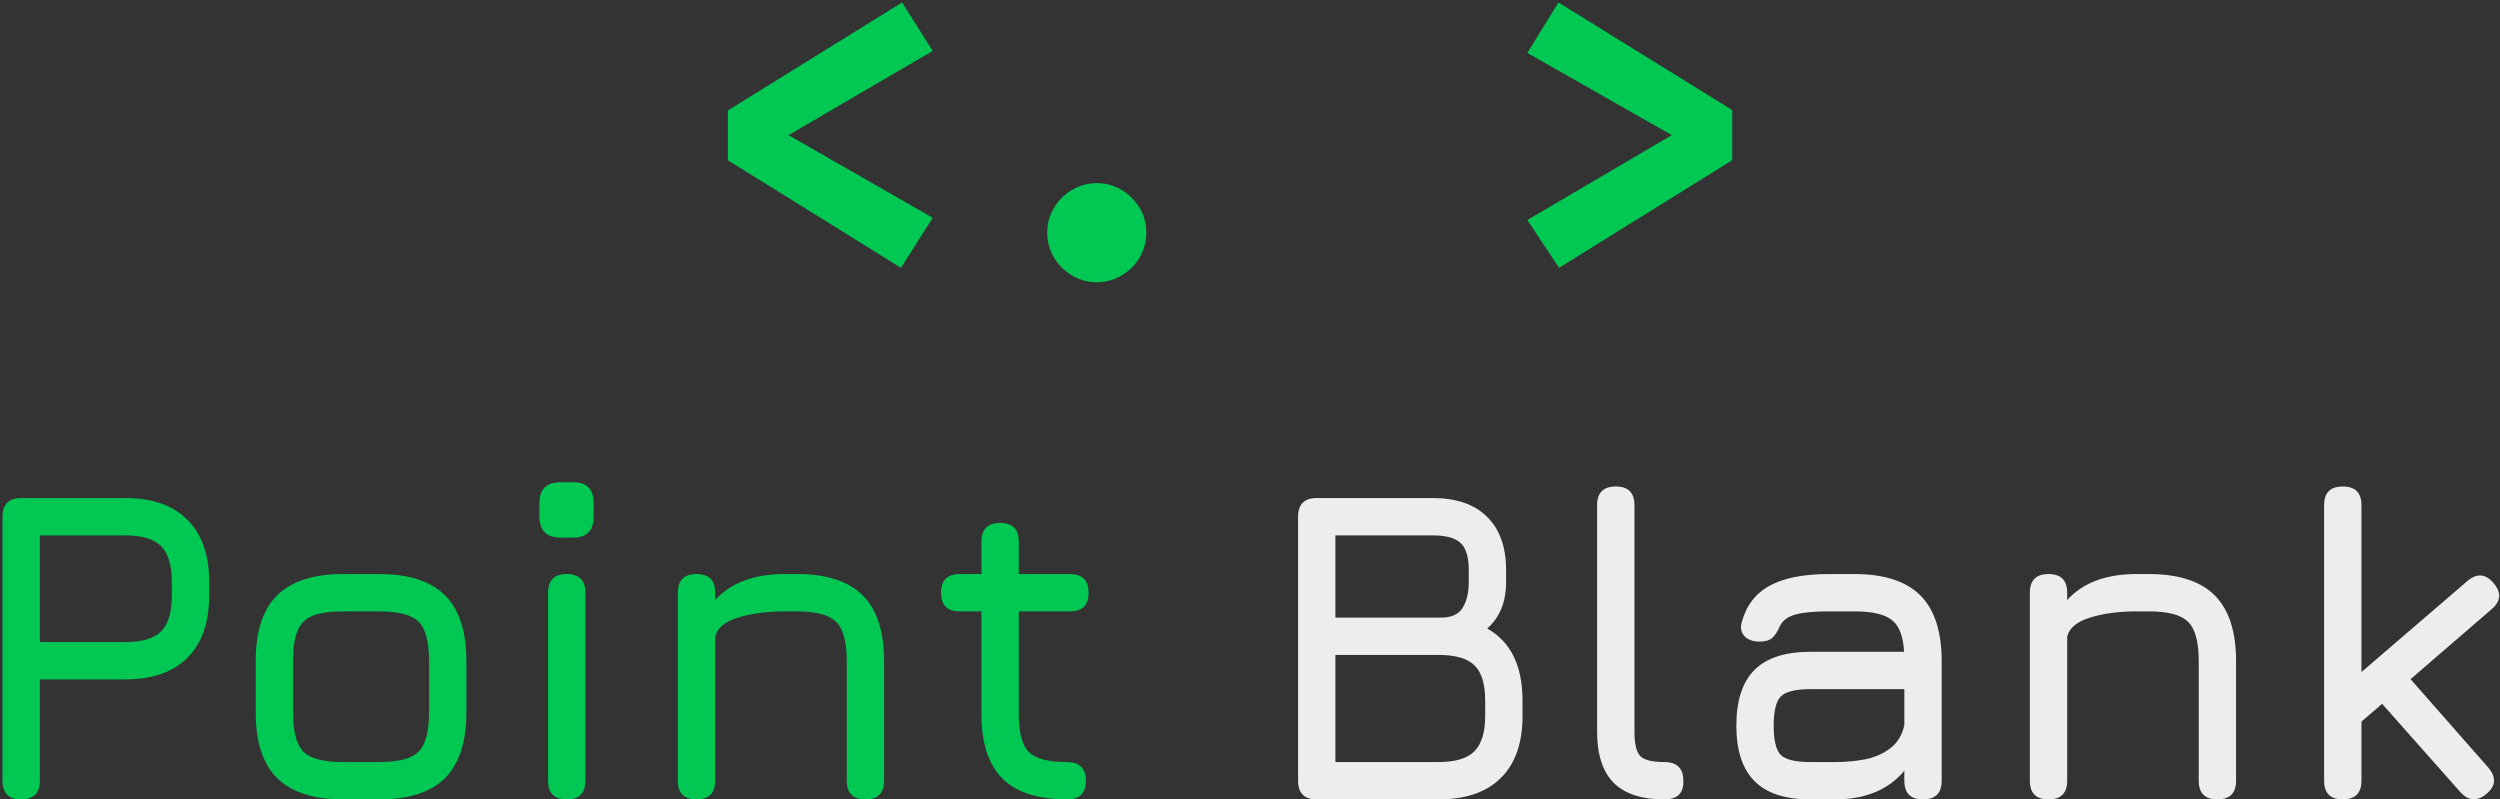
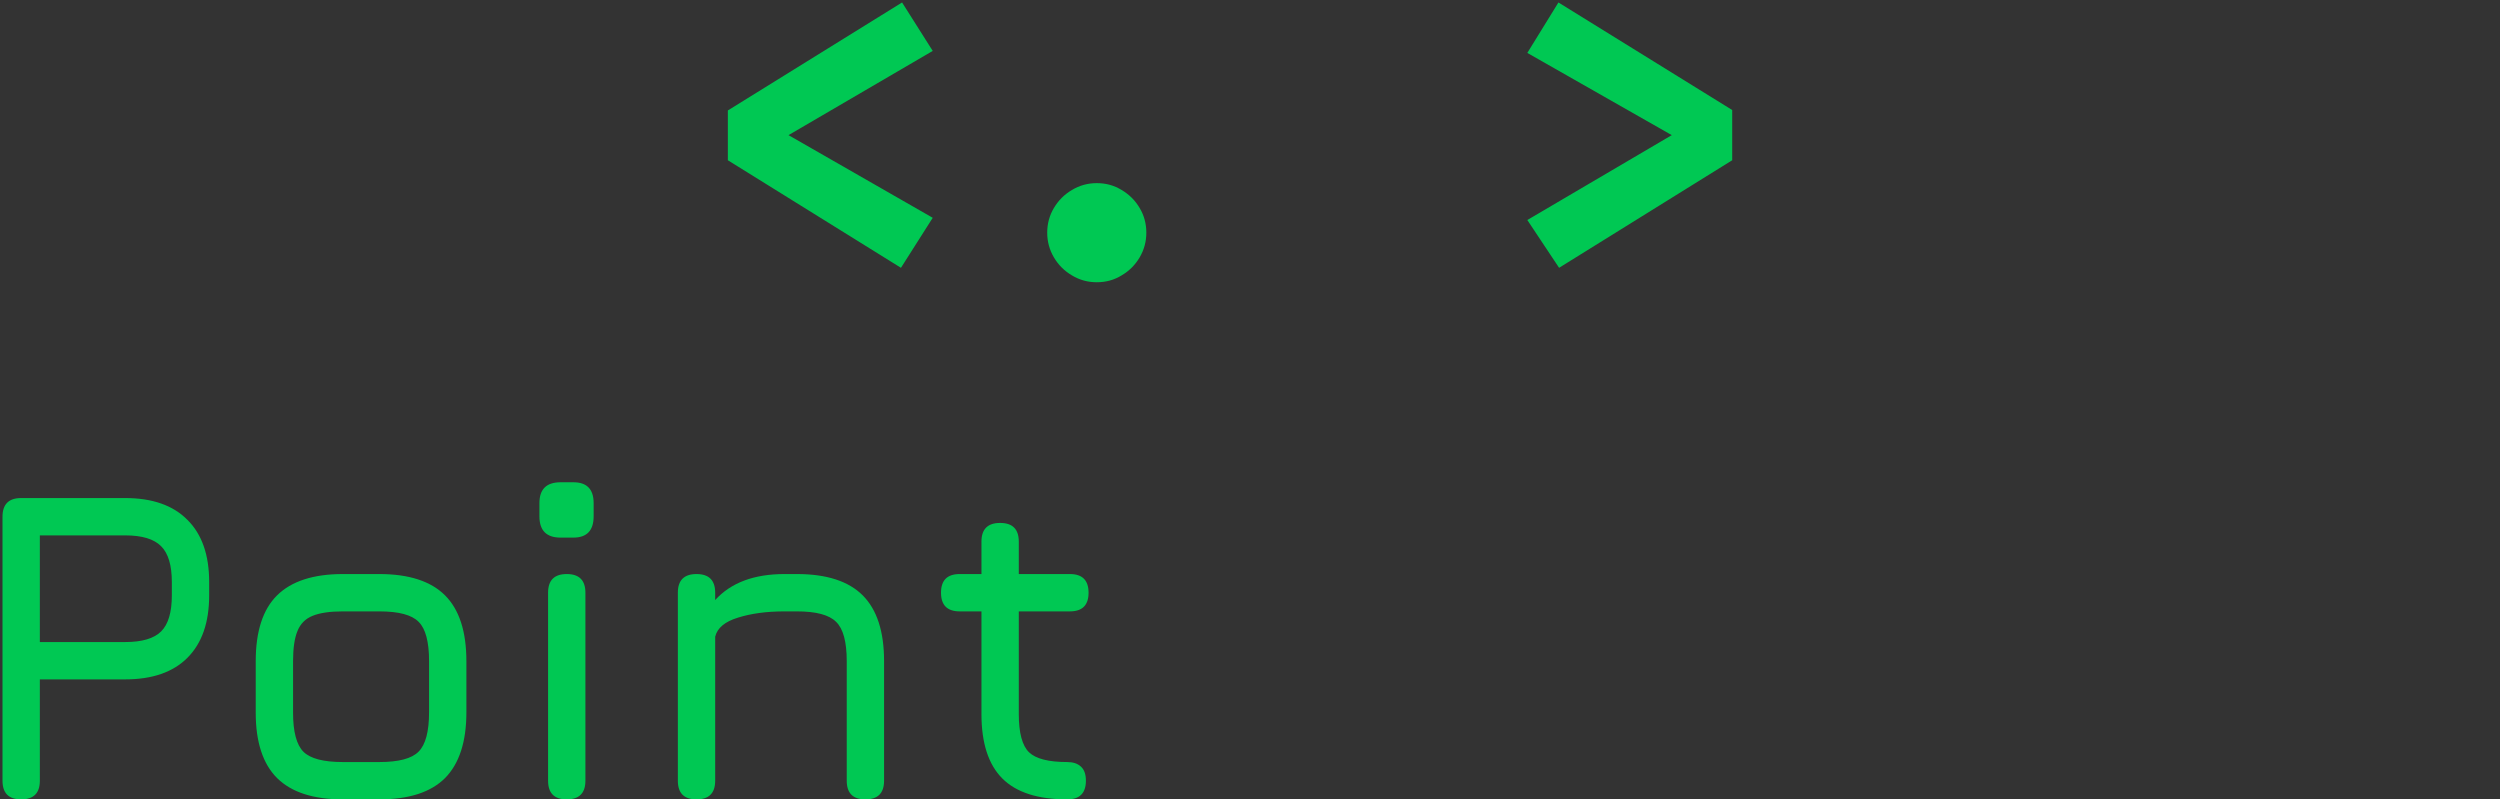
<svg xmlns="http://www.w3.org/2000/svg" width="810" height="259" viewBox="0 0 810 259" fill="none">
  <rect x="0" y="0" width="810" height="259" fill="#333333" stroke="none" />
  <path d="M292.269 0.8L302.205 16.496L255.477 43.784L302.205 70.568L291.909 86.768L235.821 51.92V35.792L292.269 0.8ZM339.3 75.392C339.3 72.464 340.02 69.8 341.46 67.4C342.9 64.952 344.844 63.008 347.292 61.568C349.74 60.08 352.428 59.336 355.356 59.336C358.332 59.336 361.02 60.08 363.42 61.568C365.868 63.008 367.812 64.952 369.252 67.4C370.692 69.8 371.412 72.464 371.412 75.392C371.412 78.272 370.692 80.936 369.252 83.384C367.812 85.832 365.868 87.776 363.42 89.216C361.02 90.704 358.332 91.448 355.356 91.448C352.428 91.448 349.74 90.704 347.292 89.216C344.844 87.776 342.9 85.832 341.46 83.384C340.02 80.936 339.3 78.272 339.3 75.392ZM504.932 0.8L561.236 35.648V51.92L505.148 86.768L494.852 71.288L541.652 43.784L494.852 17.144L504.932 0.8ZM6.86 259C2.828 259 0.812 256.984 0.812 252.952V167.416C0.812 163.384 2.828 161.368 6.86 161.368H40.556C49.34 161.368 56.06 163.72 60.716 168.424C65.42 173.08 67.772 179.8 67.772 188.584V192.904C67.772 201.688 65.42 208.432 60.716 213.136C56.06 217.792 49.34 220.12 40.556 220.12H12.908V252.952C12.908 256.984 10.892 259 6.86 259ZM12.908 208.024H40.556C46.028 208.024 49.916 206.872 52.22 204.568C54.524 202.264 55.676 198.376 55.676 192.904V188.584C55.676 183.16 54.524 179.296 52.22 176.992C49.916 174.64 46.028 173.464 40.556 173.464H12.908V208.024ZM111.08 259C101.528 259 94.424 256.696 89.768 252.088C85.16 247.48 82.856 240.424 82.856 230.92V214.216C82.856 204.568 85.16 197.464 89.768 192.904C94.424 188.296 101.528 185.992 111.08 185.992H122.888C132.488 185.992 139.592 188.296 144.2 192.904C148.808 197.512 151.112 204.616 151.112 214.216V230.776C151.112 240.328 148.808 247.432 144.2 252.088C139.592 256.696 132.488 259 122.888 259H111.08ZM94.952 230.92C94.952 237.112 96.08 241.336 98.336 243.592C100.592 245.8 104.84 246.904 111.08 246.904H122.888C129.176 246.904 133.424 245.776 135.632 243.52C137.888 241.264 139.016 237.016 139.016 230.776V214.216C139.016 207.928 137.888 203.68 135.632 201.472C133.424 199.216 129.176 198.088 122.888 198.088H111.08C106.904 198.088 103.64 198.568 101.288 199.528C98.984 200.44 97.352 202.072 96.392 204.424C95.432 206.728 94.952 209.992 94.952 214.216V230.92ZM183.626 259C179.594 259 177.578 256.984 177.578 252.952V192.04C177.578 188.008 179.594 185.992 183.626 185.992C187.658 185.992 189.674 188.008 189.674 192.04V252.952C189.674 256.984 187.658 259 183.626 259ZM181.61 174.184C177.05 174.184 174.77 171.88 174.77 167.272V163.024C174.77 158.512 177.05 156.256 181.61 156.256H185.786C190.154 156.256 192.338 158.512 192.338 163.024V167.272C192.338 171.88 190.154 174.184 185.786 174.184H181.61ZM225.672 259C221.64 259 219.624 256.984 219.624 252.952V192.04C219.624 188.008 221.64 185.992 225.672 185.992C229.704 185.992 231.72 188.008 231.72 192.04V194.416C236.808 188.8 244.296 185.992 254.184 185.992H258.216C267.816 185.992 274.92 188.296 279.528 192.904C284.136 197.512 286.44 204.616 286.44 214.216V252.952C286.44 256.984 284.424 259 280.392 259C276.36 259 274.344 256.984 274.344 252.952V214.216C274.344 207.928 273.192 203.68 270.888 201.472C268.632 199.216 264.408 198.088 258.216 198.088H254.184C248.424 198.088 243.408 198.76 239.136 200.104C234.864 201.4 232.392 203.464 231.72 206.296V252.952C231.72 256.984 229.704 259 225.672 259ZM345.784 259C336.28 259 329.272 256.744 324.76 252.232C320.248 247.72 317.992 240.76 317.992 231.352V198.088H310.936C306.904 198.088 304.888 196.072 304.888 192.04C304.888 188.008 306.904 185.992 310.936 185.992H317.992V175.48C317.992 171.448 320.008 169.432 324.04 169.432C328.072 169.432 330.088 171.448 330.088 175.48V185.992H346.648C350.68 185.992 352.696 188.008 352.696 192.04C352.696 196.072 350.68 198.088 346.648 198.088H330.088V231.352C330.088 237.448 331.192 241.576 333.4 243.736C335.608 245.848 339.736 246.904 345.784 246.904C347.656 246.904 349.12 247.384 350.176 248.344C351.28 249.304 351.832 250.84 351.832 252.952C351.832 256.984 349.816 259 345.784 259Z" fill="#00C853" />
-   <path d="M426.626 259C422.594 259 420.578 256.984 420.578 252.952V167.416C420.578 163.384 422.594 161.368 426.626 161.368H464.21C471.842 161.368 477.698 163.384 481.778 167.416C485.906 171.448 487.97 177.208 487.97 184.696V188.584C487.97 195.064 485.93 200.08 481.85 203.632C489.482 207.904 493.298 215.704 493.298 227.032V231.928C493.298 240.76 490.946 247.48 486.242 252.088C481.586 256.696 474.866 259 466.082 259H426.626ZM432.674 246.904H466.082C471.506 246.904 475.37 245.752 477.674 243.448C480.026 241.096 481.202 237.256 481.202 231.928V227.032C481.202 221.704 480.074 217.912 477.818 215.656C475.562 213.352 471.65 212.2 466.082 212.2H432.674V246.904ZM432.674 200.104H466.802C470.306 200.104 472.682 199.024 473.93 196.864C475.226 194.704 475.874 191.944 475.874 188.584V184.696C475.874 180.52 475.01 177.616 473.282 175.984C471.554 174.304 468.53 173.464 464.21 173.464H432.674V200.104ZM539.212 259C531.868 259 526.396 257.2 522.796 253.6C519.244 249.952 517.468 244.456 517.468 237.112V163.672C517.468 159.64 519.484 157.624 523.516 157.624C527.548 157.624 529.564 159.64 529.564 163.672V237.112C529.564 241 530.188 243.616 531.436 244.96C532.732 246.256 535.324 246.904 539.212 246.904C543.34 246.904 545.404 248.92 545.404 252.952C545.548 256.984 543.484 259 539.212 259ZM586.479 259C578.415 259 572.415 257.032 568.479 253.096C564.543 249.16 562.575 243.16 562.575 235.096C562.575 227.032 564.519 221.032 568.407 217.096C572.343 213.16 578.367 211.192 586.479 211.192H616.935C616.647 206.152 615.327 202.72 612.975 200.896C610.623 199.024 606.591 198.088 600.879 198.088H592.527C587.727 198.088 584.151 198.424 581.799 199.096C579.447 199.72 577.791 200.872 576.831 202.552C575.967 204.568 575.079 205.96 574.167 206.728C573.255 207.496 571.887 207.88 570.063 207.88C568.047 207.88 566.463 207.328 565.311 206.224C564.159 205.072 563.823 203.56 564.303 201.688C565.743 196.264 568.743 192.304 573.303 189.808C577.911 187.264 584.319 185.992 592.527 185.992H600.879C610.479 185.992 617.583 188.296 622.191 192.904C626.799 197.512 629.103 204.616 629.103 214.216V252.952C629.103 256.984 627.087 259 623.055 259C619.023 259 617.007 256.984 617.007 252.952V249.712C611.871 255.904 604.383 259 594.543 259H586.479ZM586.479 246.904H594.543C598.095 246.904 601.431 246.592 604.551 245.968C607.671 245.296 610.335 244.096 612.543 242.368C614.799 240.64 616.287 238.168 617.007 234.952V223.288H586.479C581.727 223.288 578.559 224.08 576.975 225.664C575.439 227.248 574.671 230.392 574.671 235.096C574.671 239.848 575.439 243.016 576.975 244.6C578.559 246.136 581.727 246.904 586.479 246.904ZM663.719 259C659.687 259 657.671 256.984 657.671 252.952V192.04C657.671 188.008 659.687 185.992 663.719 185.992C667.751 185.992 669.767 188.008 669.767 192.04V194.416C674.855 188.8 682.343 185.992 692.231 185.992H696.263C705.863 185.992 712.967 188.296 717.575 192.904C722.183 197.512 724.487 204.616 724.487 214.216V252.952C724.487 256.984 722.471 259 718.439 259C714.407 259 712.391 256.984 712.391 252.952V214.216C712.391 207.928 711.239 203.68 708.935 201.472C706.679 199.216 702.455 198.088 696.263 198.088H692.231C686.471 198.088 681.455 198.76 677.183 200.104C672.911 201.4 670.439 203.464 669.767 206.296V252.952C669.767 256.984 667.751 259 663.719 259ZM759.063 259C755.031 259 753.015 256.984 753.015 252.952V163.672C753.015 159.64 755.031 157.624 759.063 157.624C763.095 157.624 765.111 159.64 765.111 163.672V217.744L799.383 188.296C802.455 185.656 805.287 185.848 807.879 188.872C810.519 191.944 810.327 194.776 807.303 197.368L781.023 220.048L806.151 248.632C808.839 251.752 808.695 254.584 805.719 257.128C802.647 259.768 799.767 259.576 797.079 256.552L771.807 228.04L765.111 233.8V252.952C765.111 256.984 763.095 259 759.063 259Z" fill="#EDEDED" />
</svg>